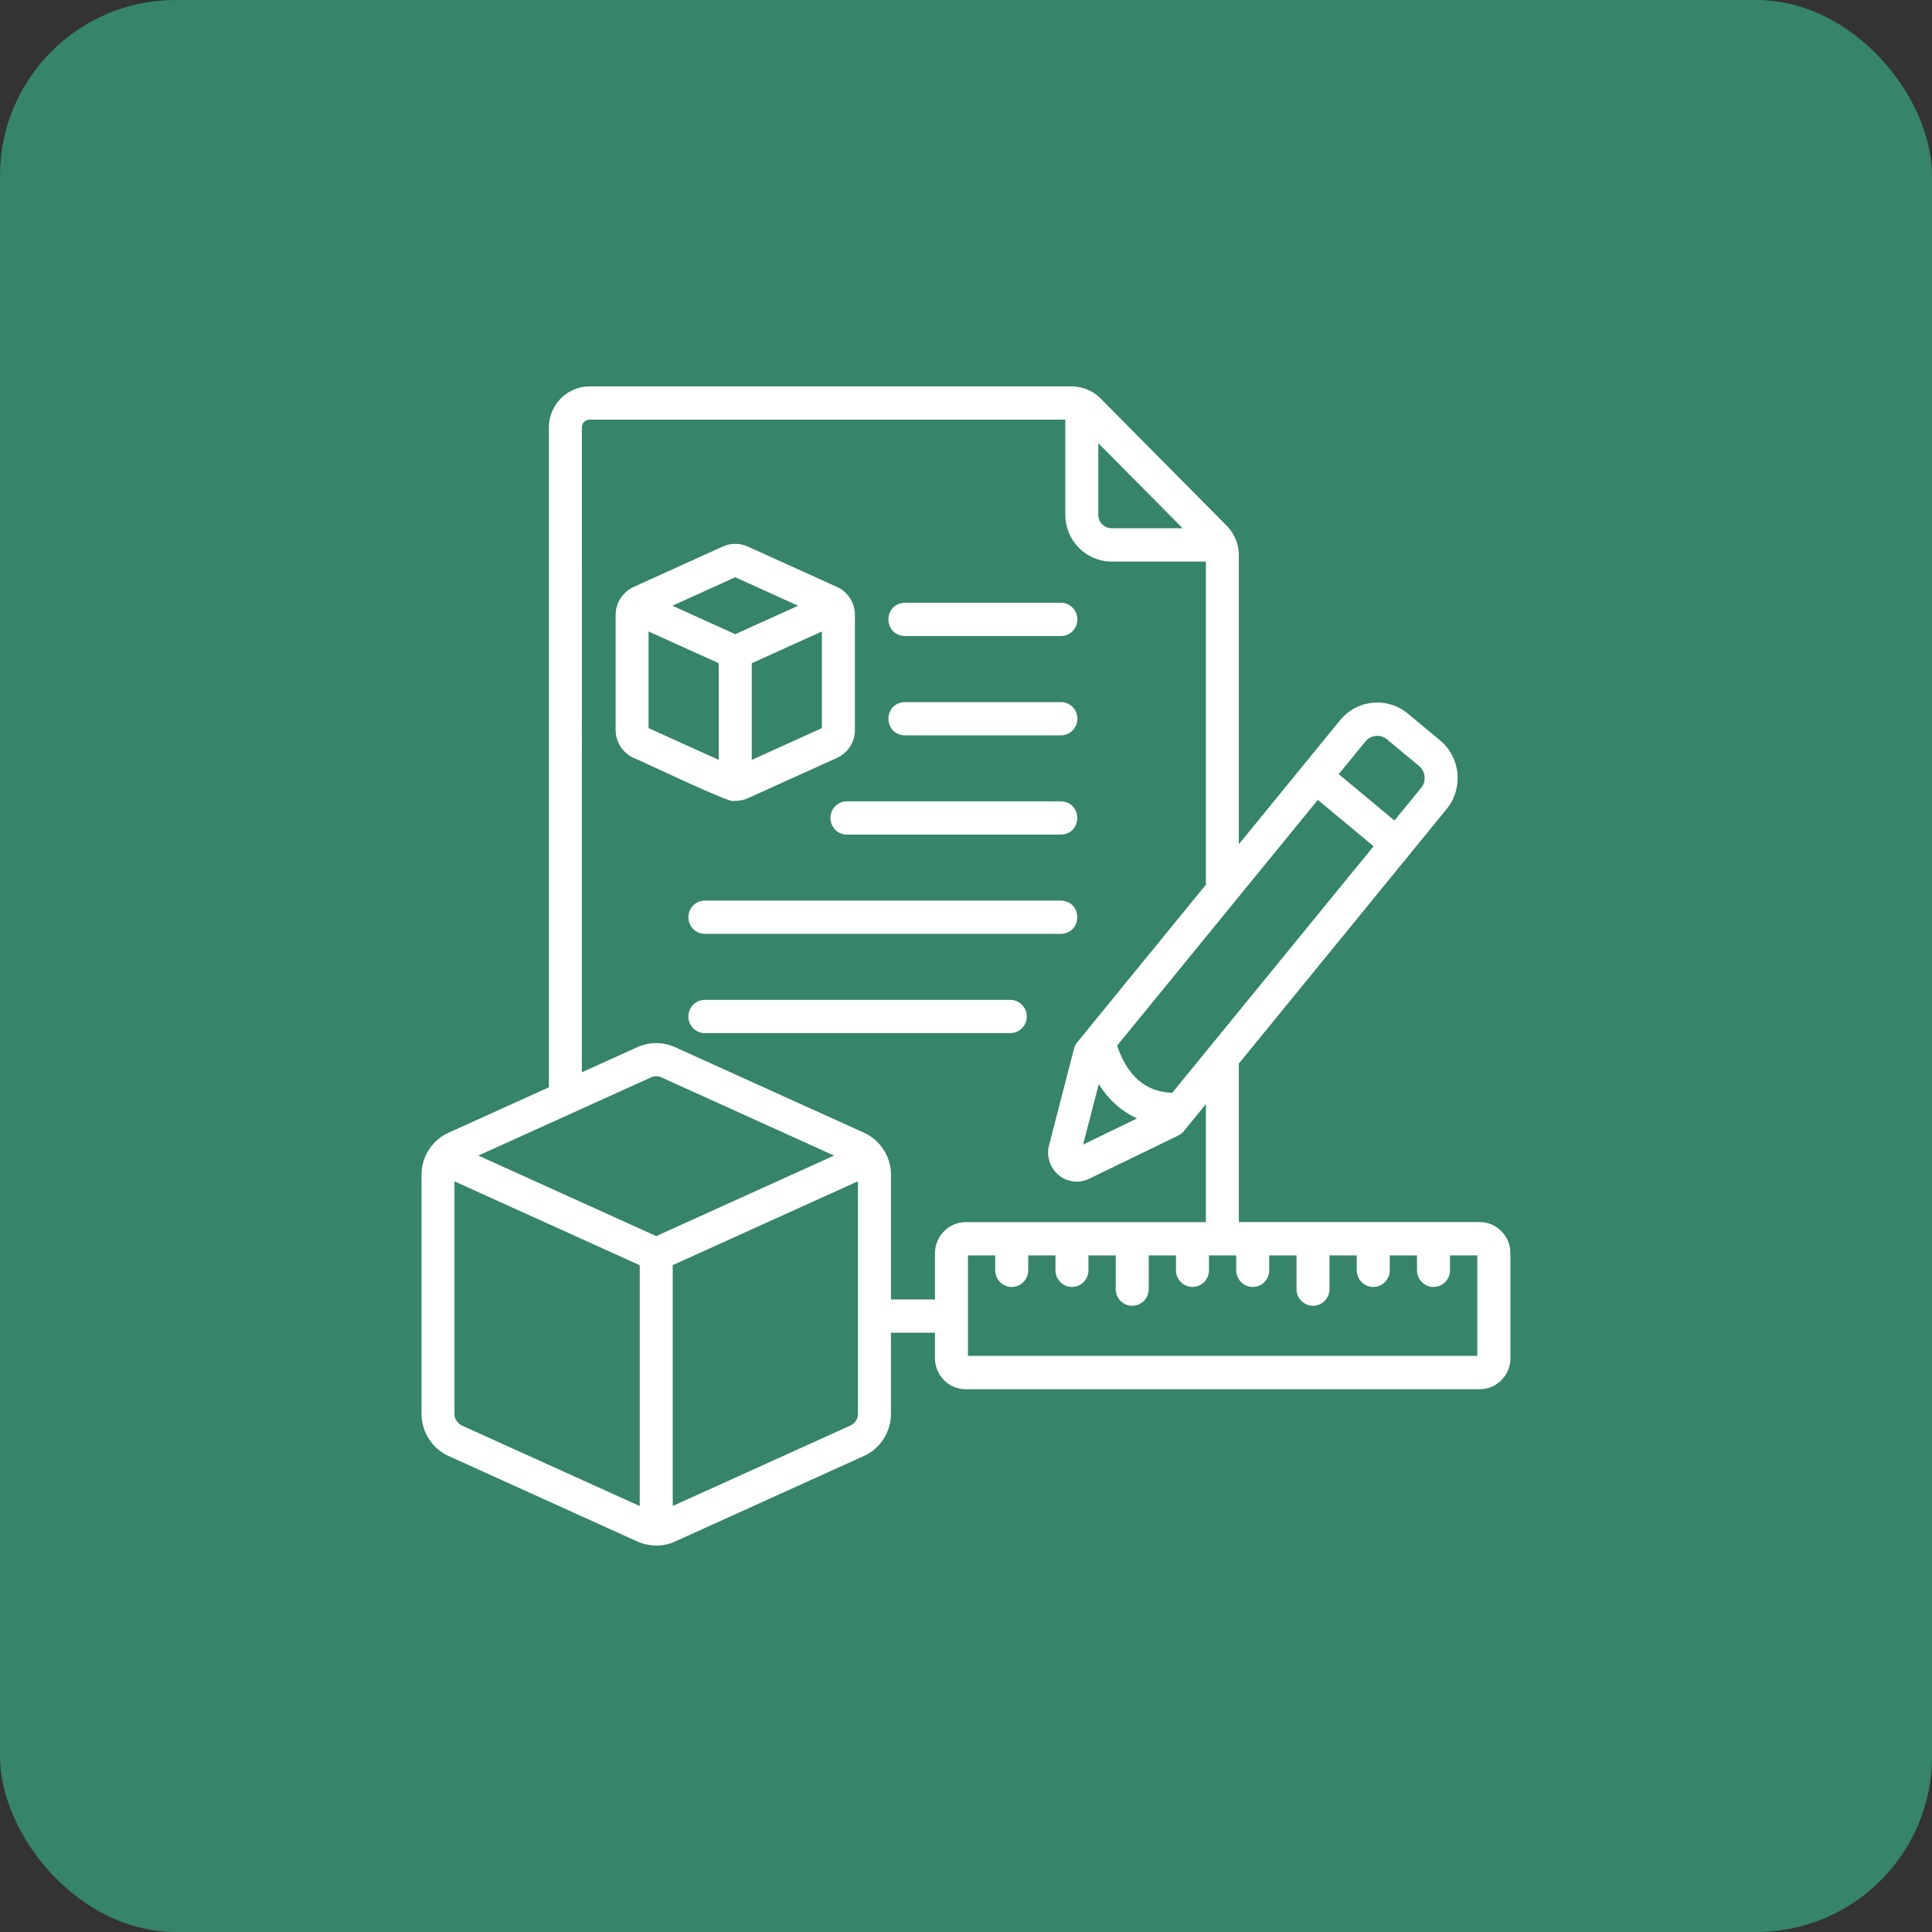
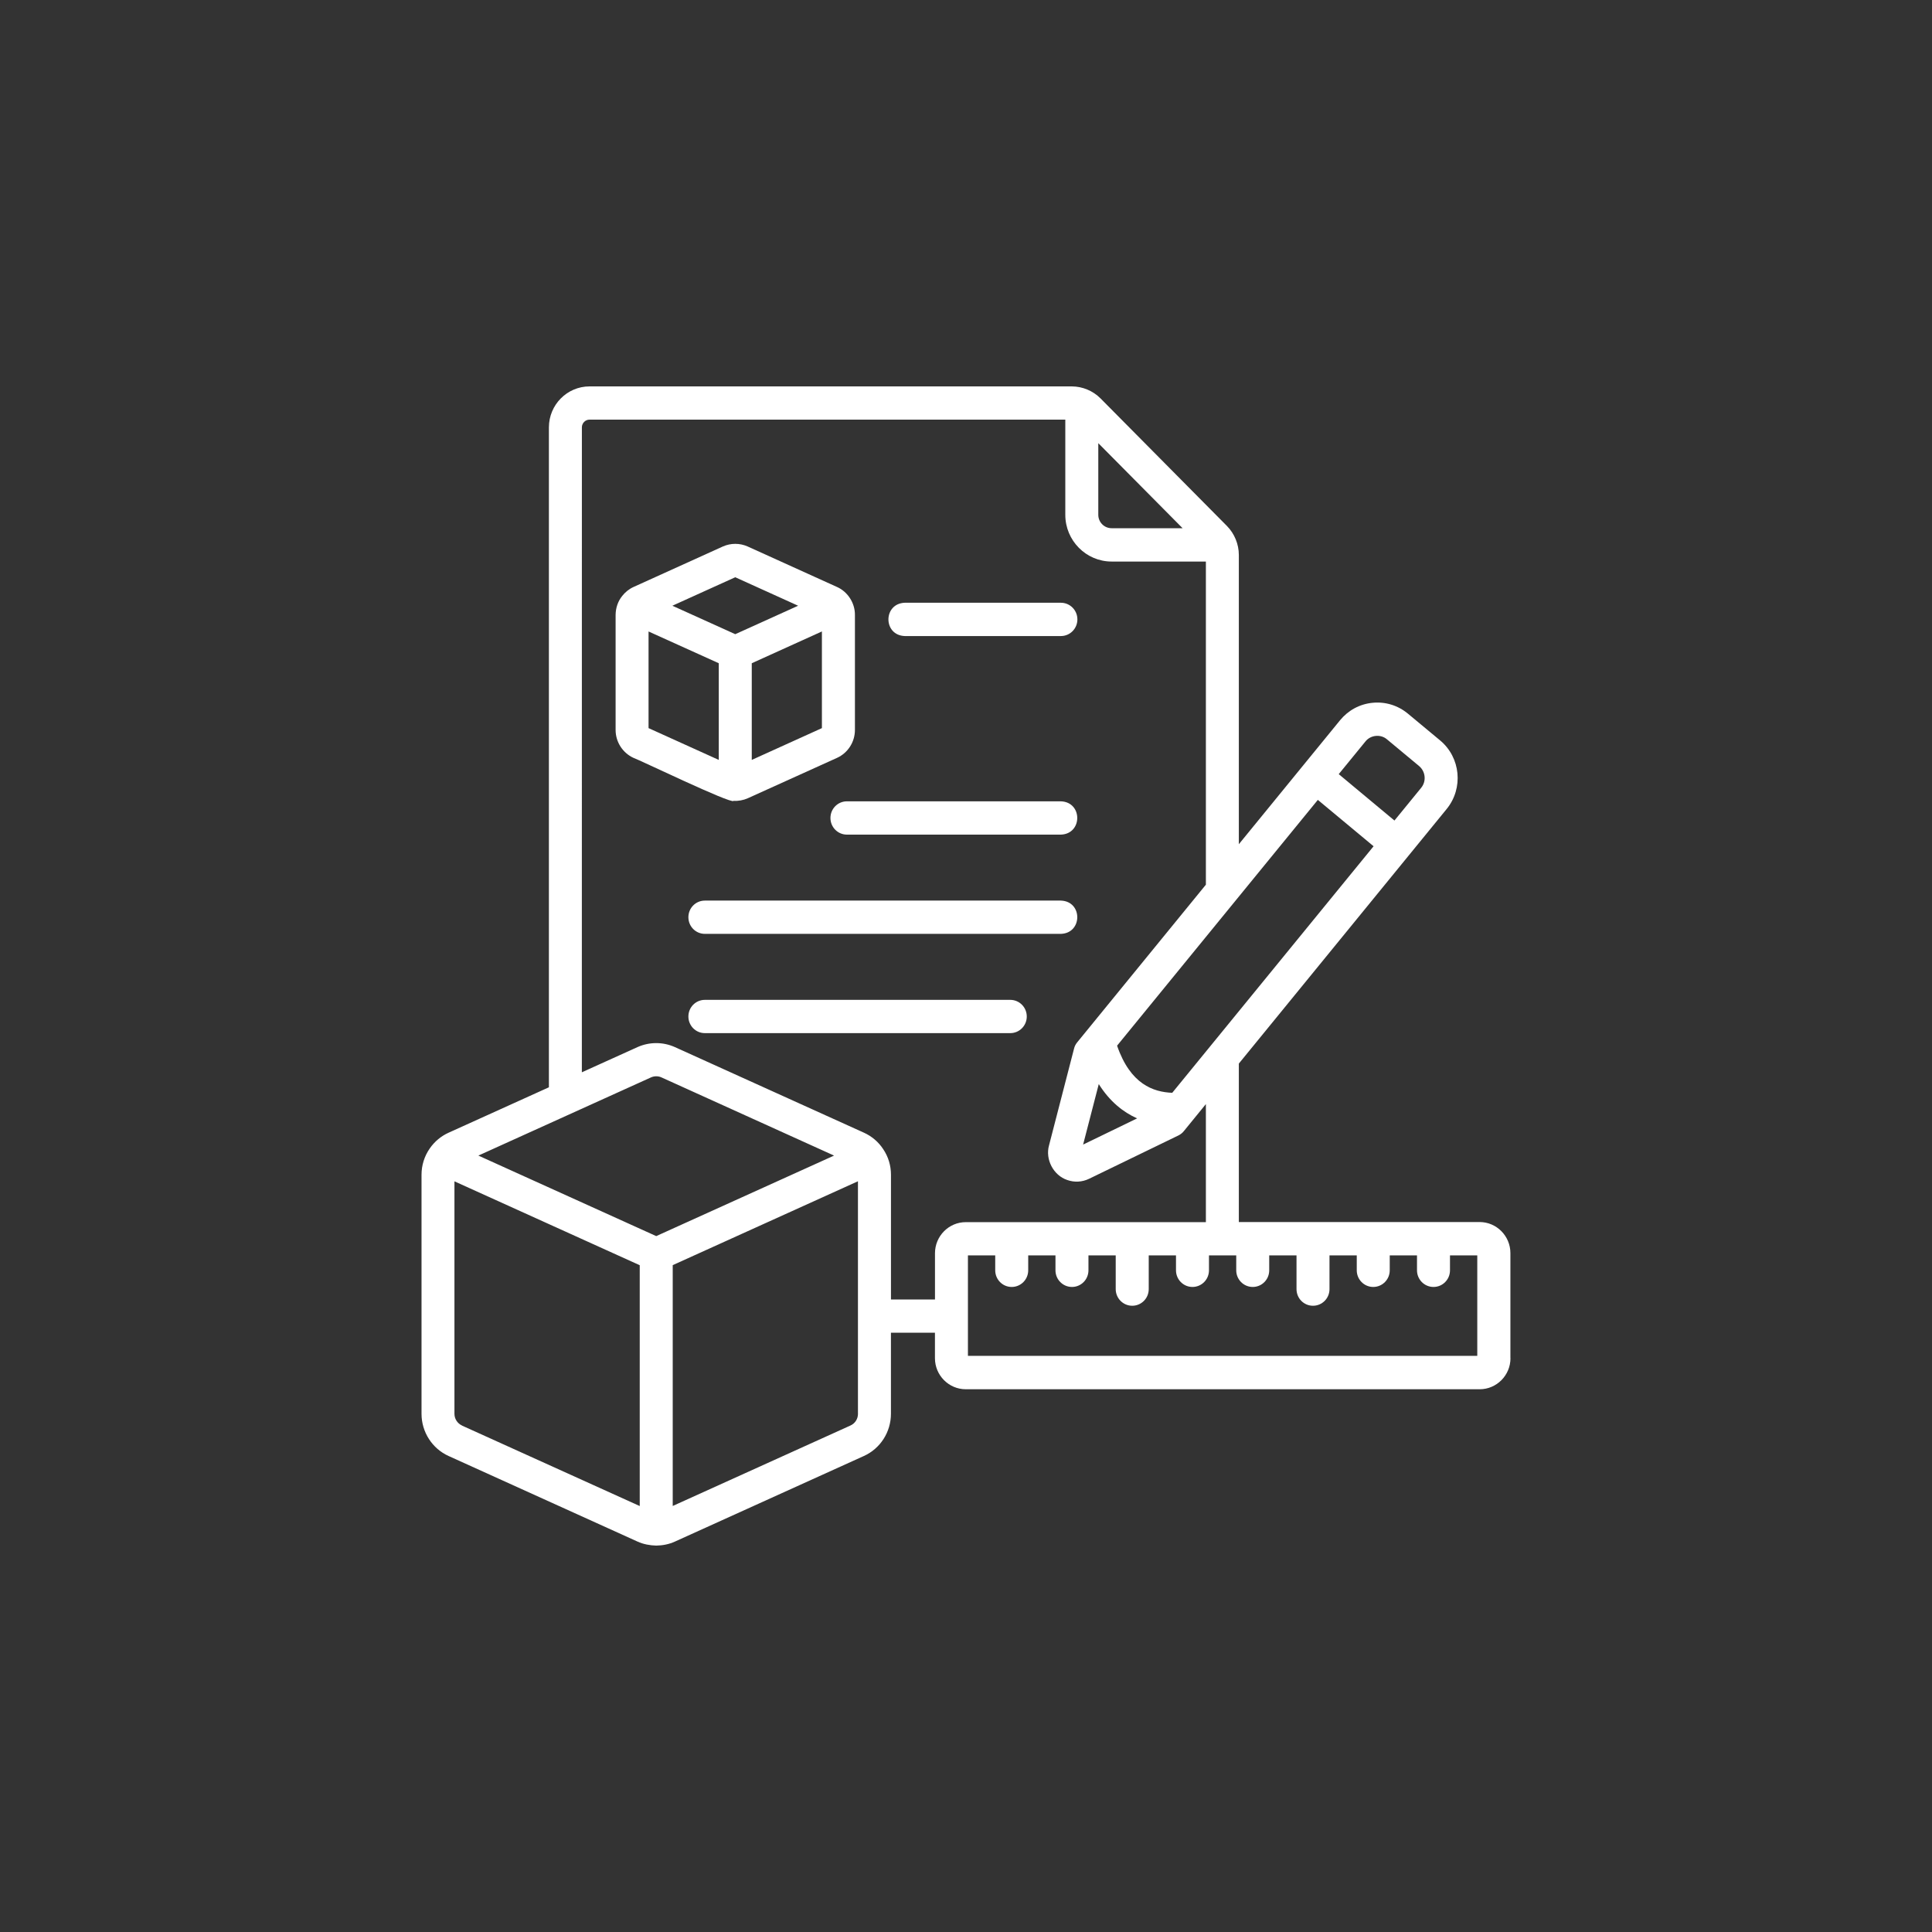
<svg xmlns="http://www.w3.org/2000/svg" width="55" height="55" viewBox="0 0 55 55" fill="none">
  <rect x="0" y="0" width="55" height="55" fill="#333333" stroke="none" />
-   <rect width="55" height="55" rx="5" fill="#36846B" />
  <path d="M20.881 22.798C21.017 22.808 21.166 22.779 21.285 22.726L23.826 21.576C24.136 21.437 24.338 21.124 24.338 20.78V17.504C24.341 17.168 24.132 16.844 23.828 16.71L21.286 15.558C21.061 15.457 20.804 15.457 20.577 15.558L18.036 16.71C17.909 16.767 17.801 16.855 17.716 16.962C17.591 17.114 17.527 17.307 17.525 17.504V20.78C17.525 21.122 17.726 21.434 18.036 21.576C18.184 21.622 20.806 22.89 20.883 22.801L20.881 22.798ZM21.401 21.633V18.881L23.398 17.976V20.728L21.401 21.633ZM20.931 16.433L22.721 17.244L20.931 18.054L19.141 17.244L20.931 16.433ZM18.463 17.977L20.462 18.881V21.633L18.463 20.728V17.977Z" fill="white" />
  <path d="M30.201 22.812H24.11C23.85 22.812 23.641 23.024 23.641 23.286C23.641 23.548 23.85 23.76 24.11 23.76H30.201C30.821 23.739 30.824 22.834 30.201 22.812Z" fill="white" />
  <path d="M30.202 25.638H20.066C19.806 25.638 19.597 25.849 19.597 26.111C19.597 26.374 19.806 26.585 20.066 26.585H30.202C30.82 26.565 30.826 25.66 30.202 25.638Z" fill="white" />
  <path d="M29.23 28.938C29.23 28.675 29.02 28.464 28.76 28.464H20.066C19.806 28.464 19.597 28.675 19.597 28.938C19.597 29.2 19.806 29.411 20.066 29.411H28.76C29.02 29.411 29.23 29.2 29.23 28.938Z" fill="white" />
-   <path d="M25.758 20.934H30.201C30.461 20.934 30.671 20.723 30.671 20.461C30.671 20.198 30.461 19.987 30.201 19.987H25.758C25.138 20.009 25.135 20.912 25.758 20.934Z" fill="white" />
  <path d="M25.758 18.107H30.201C30.461 18.107 30.671 17.895 30.671 17.633C30.671 17.371 30.461 17.159 30.201 17.159H25.758C25.138 17.181 25.135 18.085 25.758 18.107Z" fill="white" />
  <path d="M42.998 38.661V35.673C42.998 35.187 42.605 34.789 42.122 34.789H35.267V30.278L41.184 23.03C41.665 22.439 41.582 21.564 40.997 21.078L40.081 20.317C39.798 20.081 39.439 19.971 39.075 20.007C38.708 20.042 38.38 20.221 38.147 20.506L35.267 24.033V15.798C35.267 15.492 35.142 15.19 34.929 14.974L31.329 11.341C31.11 11.122 30.816 11.002 30.512 11H16.783C16.144 11 15.626 11.524 15.626 12.167V30.953L12.772 32.245C12.556 32.342 12.371 32.497 12.235 32.693C12.081 32.914 12 33.173 12 33.443V40.249C12 40.767 12.304 41.238 12.77 41.449L18.148 43.885C18.314 43.961 18.498 43.995 18.681 44C18.863 43.997 19.048 43.962 19.215 43.885L24.593 41.449C25.061 41.238 25.363 40.767 25.363 40.249V37.94H26.616V38.665C26.616 39.151 27.009 39.549 27.493 39.549H42.124C42.606 39.549 43 39.153 43 38.665L42.998 38.661ZM31.28 30.862C31.59 31.355 31.972 31.66 32.371 31.838L30.834 32.584L31.279 30.864L31.28 30.862ZM33.371 31.11C32.833 31.088 32.179 30.867 31.801 29.768L37.516 22.771L39.103 24.091L33.371 31.11ZM38.871 21.108C39.017 20.922 39.306 20.893 39.485 21.048L40.399 21.808C40.583 21.963 40.611 22.241 40.458 22.427L39.697 23.359L38.111 22.038L38.871 21.108ZM33.666 15.037H31.645C31.435 15.037 31.266 14.866 31.266 14.655V12.616L33.666 15.037ZM18.683 35.19L13.618 32.897C14.845 32.342 17.316 31.223 18.533 30.671C18.627 30.629 18.736 30.629 18.83 30.671L23.744 32.897L18.68 35.19H18.683ZM13.153 40.582C13.022 40.522 12.937 40.393 12.937 40.247V33.63L18.212 36.018V42.874L13.153 40.584L13.153 40.582ZM24.425 40.247C24.425 40.393 24.341 40.524 24.209 40.582L19.151 42.872V36.016L24.424 33.628V40.246L24.425 40.247ZM25.364 36.991V33.443C25.364 33.181 25.289 32.932 25.145 32.717C25.011 32.51 24.818 32.346 24.594 32.245L19.213 29.809C18.875 29.657 18.487 29.657 18.148 29.809L16.564 30.526L16.565 12.166C16.565 12.046 16.662 11.946 16.783 11.946H30.327V14.656C30.327 15.389 30.919 15.986 31.645 15.986H34.329V25.185C34.194 25.351 30.689 29.642 30.665 29.674C30.621 29.727 30.59 29.789 30.575 29.855L29.864 32.605C29.751 33.006 29.989 33.461 30.382 33.592C30.587 33.665 30.808 33.652 31.005 33.557L33.545 32.325C33.606 32.295 33.661 32.253 33.703 32.199L34.329 31.431V34.792H27.493C27.011 34.792 26.617 35.189 26.617 35.677V36.994H25.363L25.364 36.991ZM42.059 38.598H27.555V35.738H28.332V36.163C28.332 36.425 28.541 36.637 28.801 36.637C29.061 36.637 29.271 36.425 29.271 36.163V35.738H30.047V36.163C30.047 36.425 30.257 36.637 30.517 36.637C30.776 36.637 30.986 36.425 30.986 36.163V35.738H31.762V36.698C31.762 36.961 31.974 37.172 32.232 37.172C32.492 37.172 32.702 36.961 32.702 36.698V35.738H33.478V36.163C33.478 36.425 33.688 36.637 33.947 36.637C34.207 36.637 34.417 36.425 34.417 36.163V35.738H35.193V36.163C35.193 36.425 35.403 36.637 35.663 36.637C35.923 36.637 36.132 36.425 36.132 36.163V35.738H36.909V36.698C36.909 36.961 37.118 37.172 37.378 37.172C37.638 37.172 37.848 36.961 37.848 36.698V35.738H38.624V36.163C38.624 36.425 38.834 36.637 39.093 36.637C39.353 36.637 39.563 36.425 39.563 36.163V35.738H40.339V36.163C40.339 36.425 40.549 36.637 40.809 36.637C41.069 36.637 41.278 36.425 41.278 36.163V35.738H42.055V38.598H42.059Z" fill="white" />
</svg>